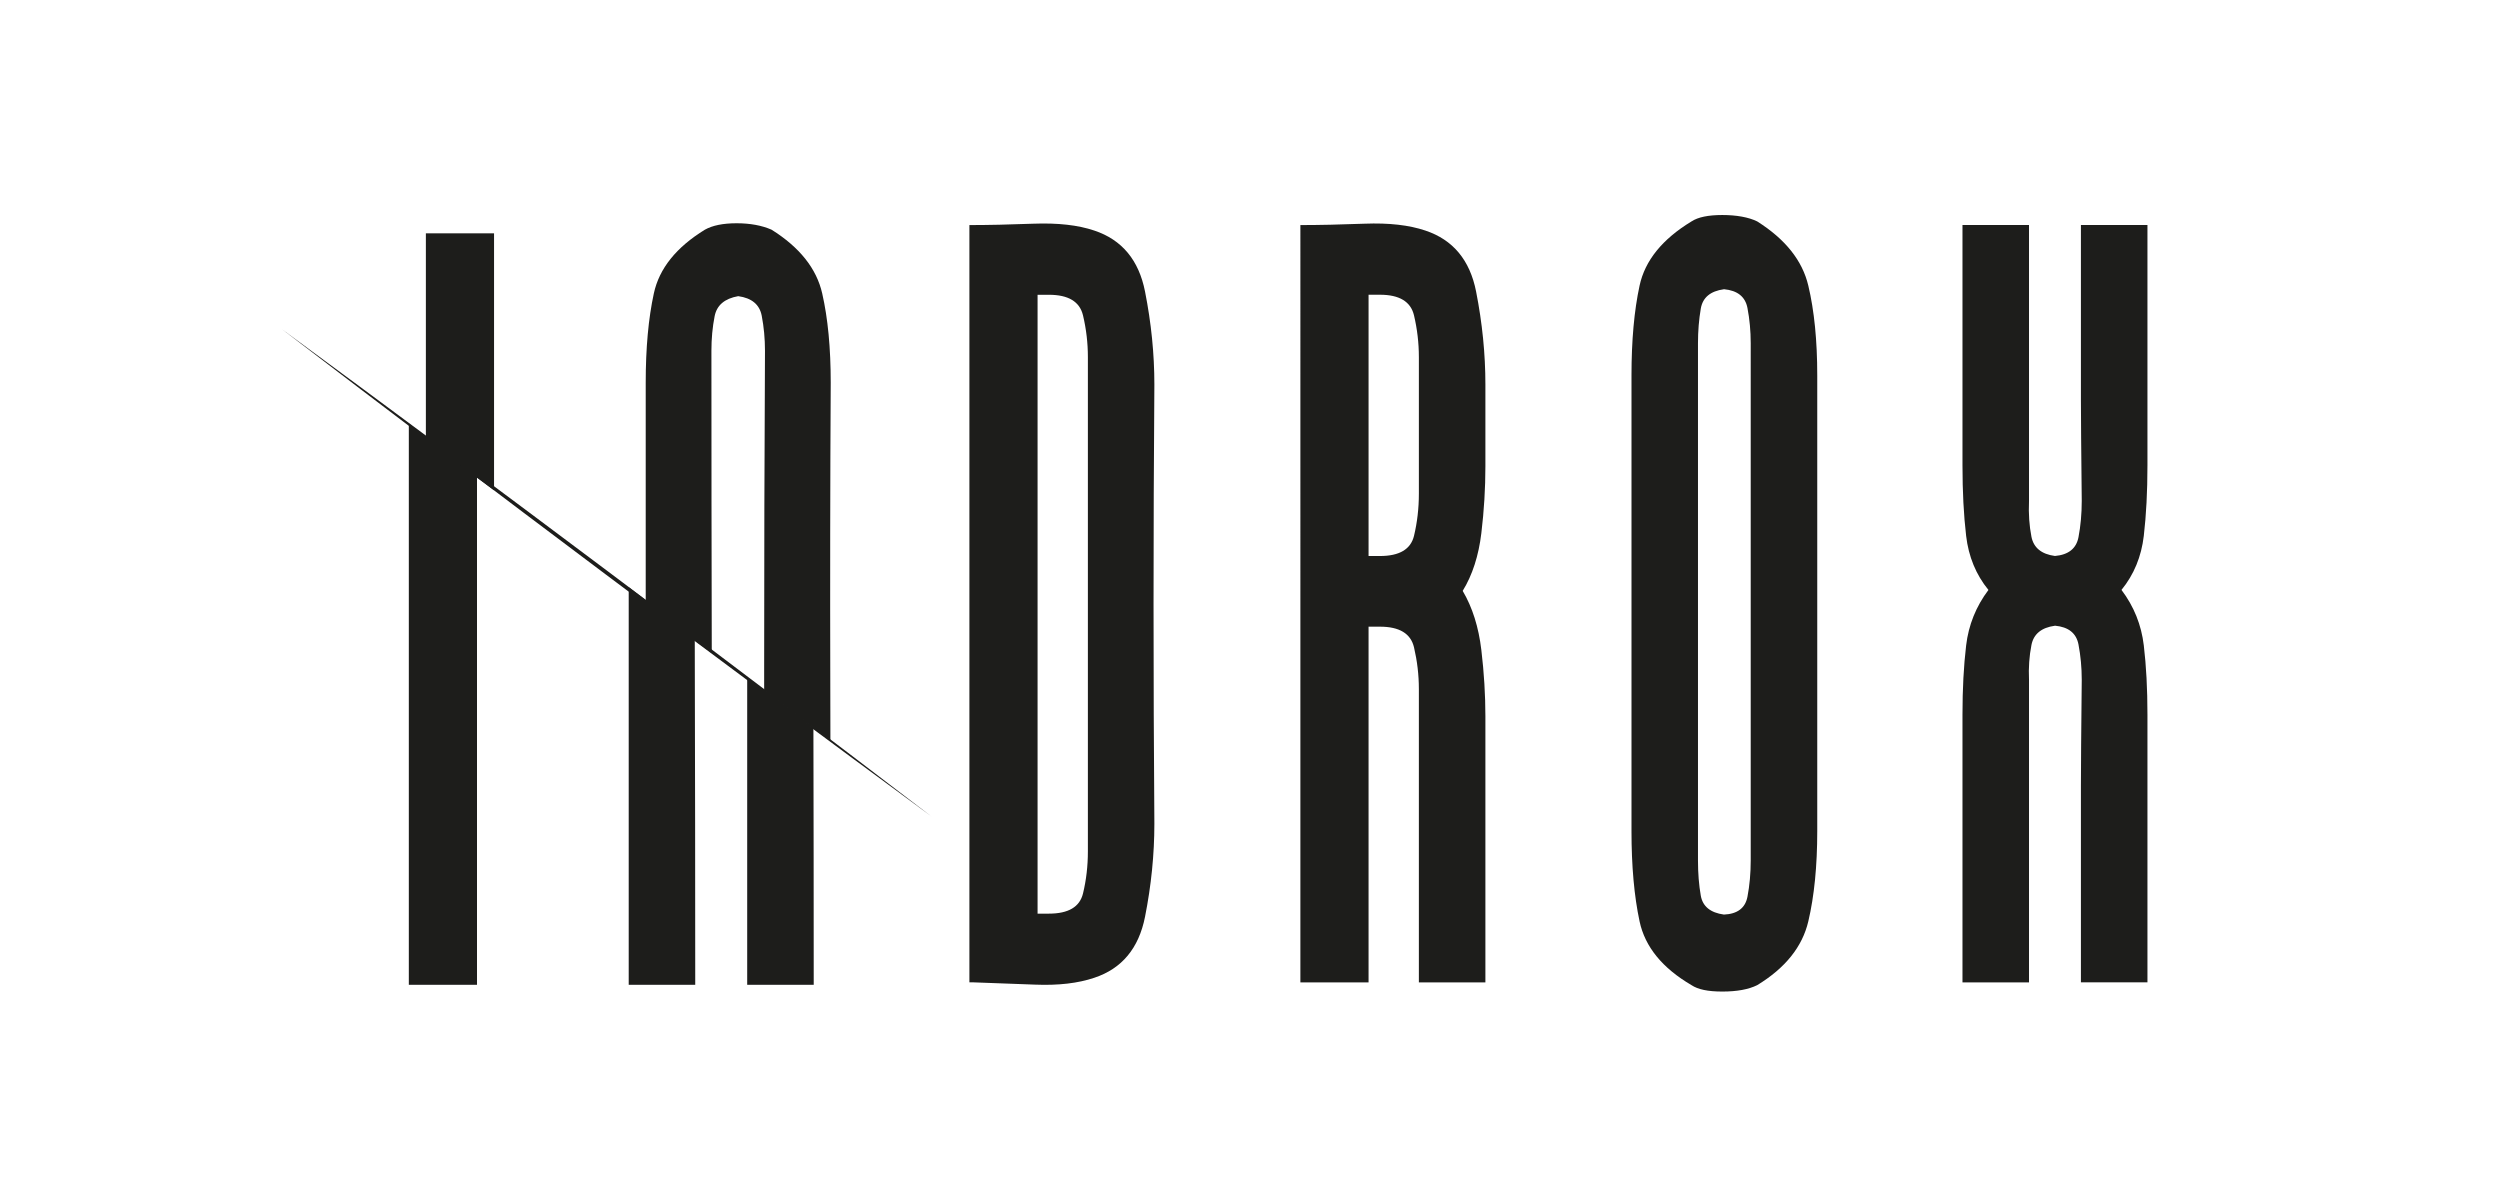
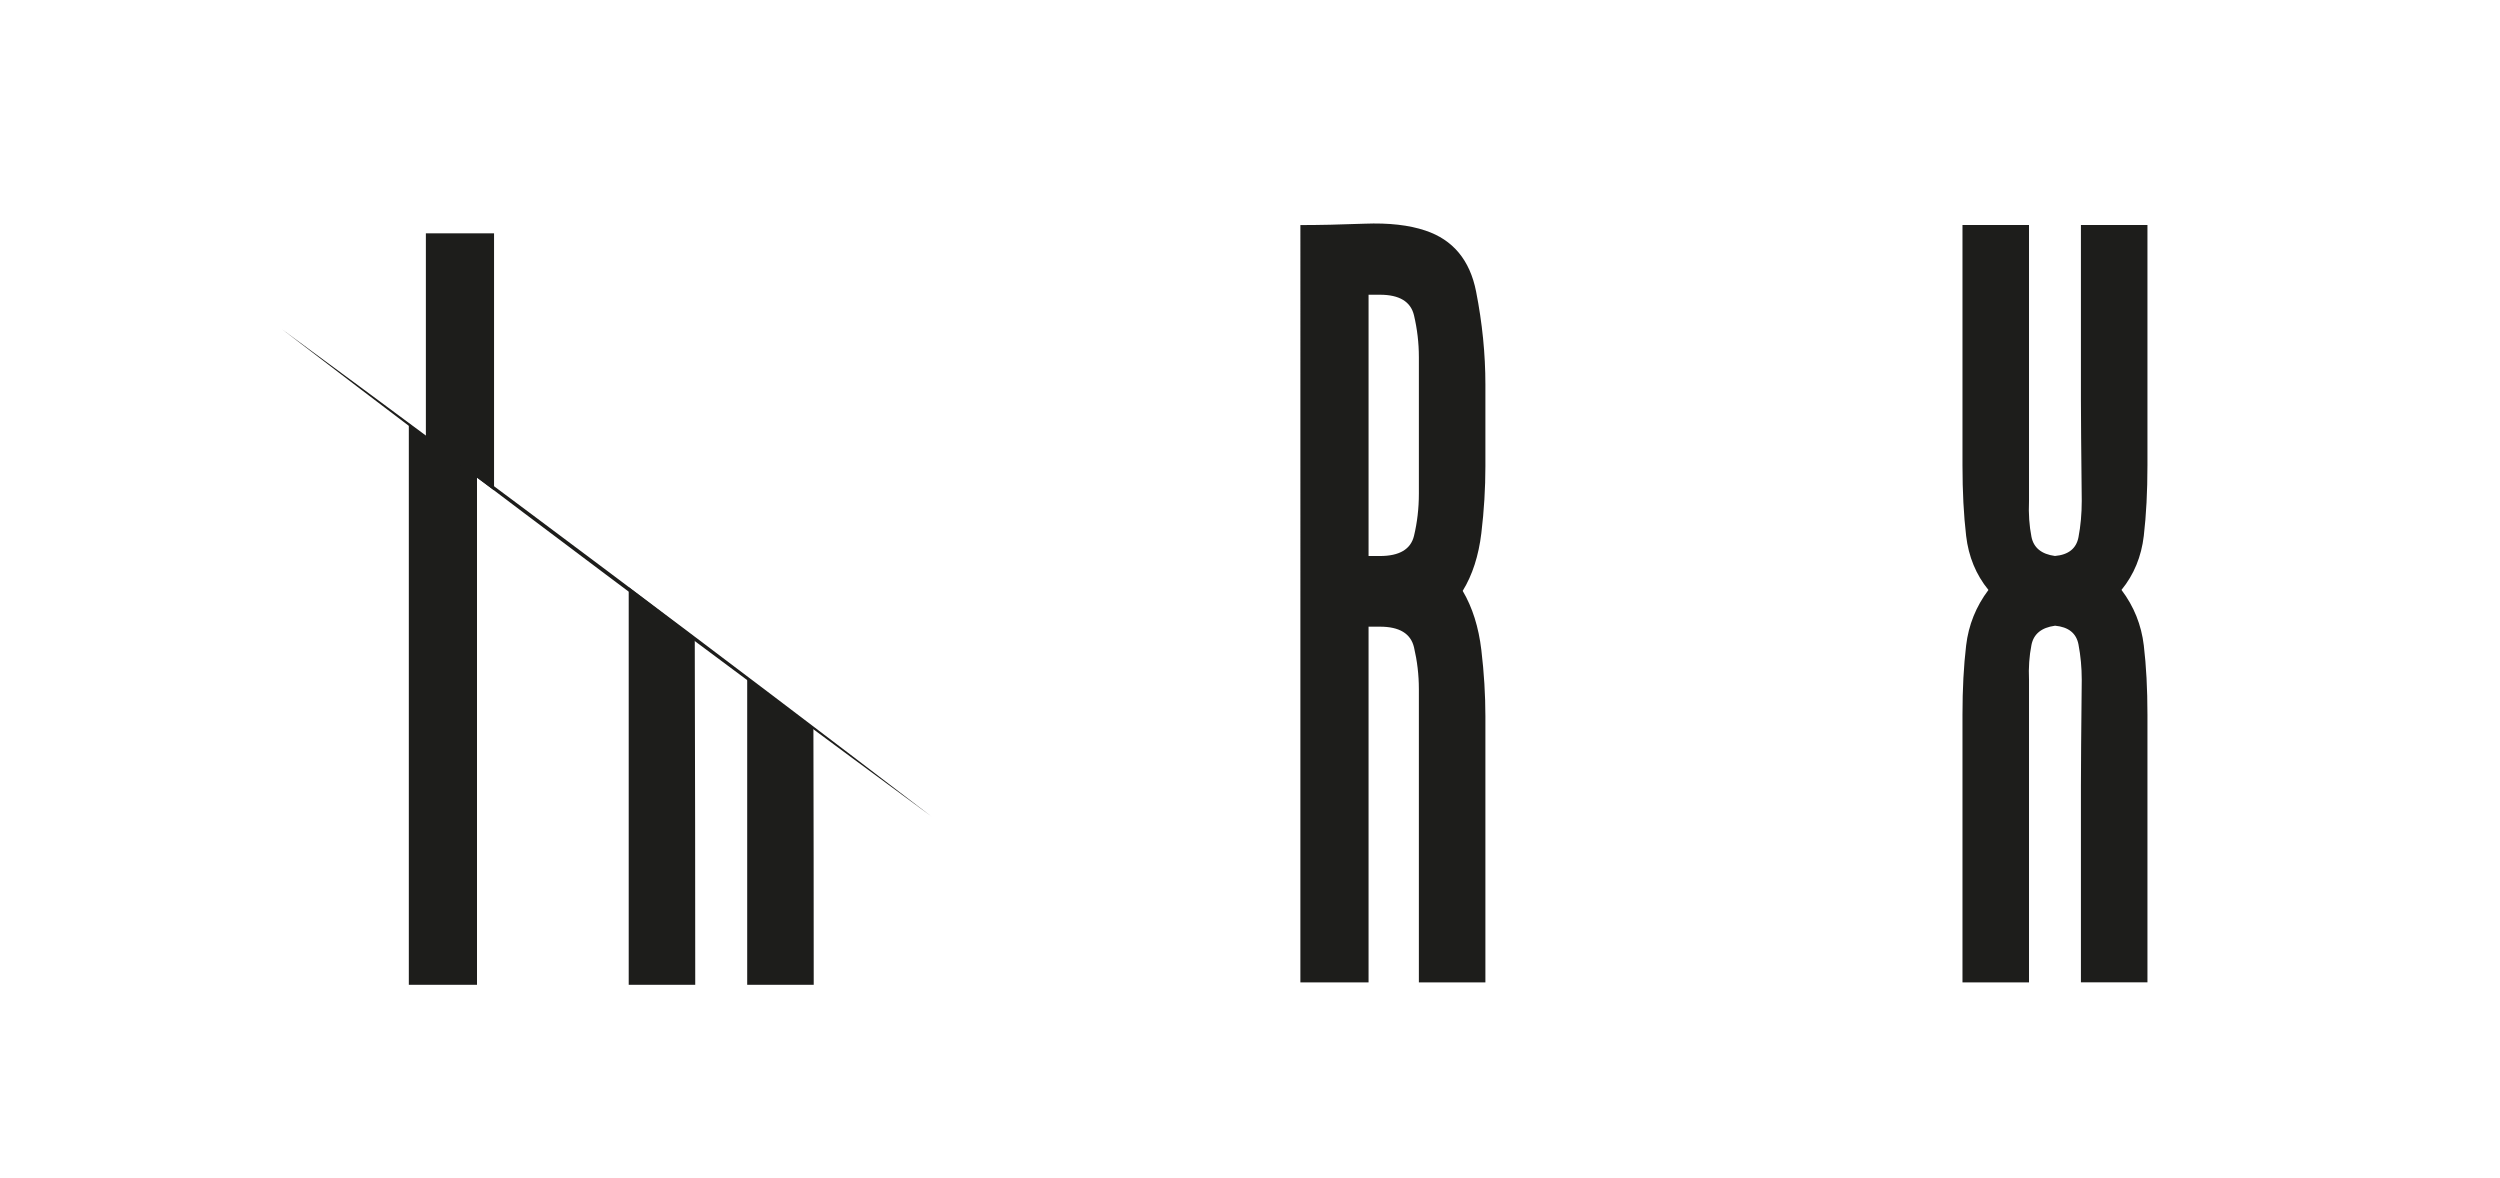
<svg xmlns="http://www.w3.org/2000/svg" id="Capa_1" data-name="Capa 1" version="1.1" viewBox="0 0 636.58 299.97">
  <defs>
    <style>
      .cls-1 {
        fill: #1d1d1b;
        stroke-width: 0px;
      }
    </style>
  </defs>
  <polygon class="cls-1" points="108.44 59.41 108.44 112.02 125.8 124.84 125.8 59.41 108.44 59.41" />
-   <path class="cls-1" d="M211.53,97.44c0-8.81-.72-16.38-2.17-22.73-1.44-6.33-5.75-11.75-12.91-16.23-2.48-1.08-5.44-1.63-8.89-1.63s-6.13.55-8.06,1.63c-7.3,4.48-11.64,9.89-13.01,16.23-1.38,6.34-2.07,13.91-2.07,22.73v56.4l16.82,12.43c-.06-25.75-.09-52.67-.09-76.95,0-3.09.27-6.03.82-8.81.55-2.79,2.55-4.49,6-5.1,3.44.47,5.44,2.13,5.99,4.98.55,2.86.83,5.84.83,8.93-.14,26.13-.21,53.1-.21,80.92v5.56l16.87,12.76c-.01-4.13-.02-10.11-.03-14.26-.07-25.89-.03-51.52.11-76.87" />
-   <path class="cls-1" d="M246.84,57.31h.21c4.54,0,9.91-.12,16.11-.35,6.2-.23,11.36.35,15.49,1.75,7.02,2.34,11.33,7.51,12.91,15.52,1.59,8.02,2.38,15.92,2.38,23.7-.28,37.2-.28,74.47,0,111.82,0,7.78-.79,15.68-2.38,23.7s-5.89,13.19-12.91,15.52c-4.13,1.4-9.16,1.99-15.08,1.75s-11.16-.42-15.7-.58h-1.03V57.31ZM277.01,90.93c0-3.58-.41-7.12-1.24-10.62-.83-3.5-3.72-5.25-8.68-5.25h-2.89v157.58h2.89c4.96,0,7.85-1.71,8.68-5.14.83-3.42,1.24-7,1.24-10.73v-125.83Z" />
  <path class="cls-1" d="M331.13,57.31h.21c4.54,0,9.91-.12,16.11-.35,6.2-.24,11.36.35,15.5,1.75,7.02,2.34,11.33,7.51,12.91,15.52,1.58,8.02,2.37,15.92,2.37,23.7v20.78c0,5.61-.34,11.28-1.03,17.04-.69,5.76-2.27,10.66-4.75,14.71,2.48,4.2,4.06,9.22,4.75,15.06.69,5.83,1.03,11.48,1.03,16.92v67.71h-16.94v-74.7c0-3.58-.42-7.12-1.24-10.63-.83-3.5-3.72-5.25-8.68-5.25h-2.89v90.58h-17.36V57.31ZM348.48,75.05v66.53h2.89c4.96,0,7.85-1.71,8.68-5.13.82-3.43,1.24-7.01,1.24-10.74v-34.79c0-3.58-.42-7.12-1.24-10.62-.83-3.5-3.72-5.25-8.68-5.25h-2.89Z" />
-   <path class="cls-1" d="M462.73,95.6v116.02c0,8.87-.76,16.55-2.28,23-1.52,6.46-5.85,11.87-13.01,16.23-2.2,1.09-5.16,1.63-8.88,1.63s-6.2-.54-7.85-1.63c-7.44-4.36-11.84-9.77-13.22-16.23-1.38-6.45-2.06-14.13-2.06-23v-116.02c0-8.87.68-16.49,2.06-22.88,1.38-6.38,5.78-11.82,13.22-16.34,1.66-1.09,4.27-1.63,7.85-1.63s6.68.55,8.88,1.63c7.16,4.52,11.5,9.96,13.01,16.34,1.52,6.38,2.28,14,2.28,22.88M438.97,73.65c-3.44.47-5.4,2.1-5.89,4.91-.48,2.8-.72,5.76-.72,8.87v131.67c0,3.27.24,6.27.72,8.99.49,2.72,2.45,4.32,5.89,4.79,3.44-.15,5.44-1.67,5.99-4.55.55-2.88.83-5.96.83-9.22V87.42c0-3.11-.28-6.11-.83-8.99-.55-2.88-2.55-4.47-5.99-4.79" />
  <path class="cls-1" d="M523.26,159.33c-3.45.47-5.44,2.11-5.99,4.91-.55,2.8-.76,5.76-.62,8.87v77.04h-16.94v-68.17c0-6.54.31-12.41.93-17.63.62-5.21,2.51-9.92,5.68-14.13-3.17-3.88-5.06-8.48-5.68-13.77-.62-5.29-.93-11.28-.93-17.98v-61.17h16.94v70.27c-.14,3.27.07,6.3.62,9.1.55,2.8,2.55,4.44,5.99,4.9,3.44-.3,5.44-1.9,5.99-4.79.55-2.88.83-5.95.83-9.22-.14-13.08-.21-21.59-.21-25.57v-44.7h16.94v61.17c0,6.69-.31,12.68-.93,17.98-.62,5.29-2.51,9.88-5.68,13.77,3.17,4.2,5.06,8.91,5.68,14.13.62,5.21.93,11.09.93,17.63v68.17h-16.94v-50.08c0-4.74.07-13.73.21-26.96,0-3.11-.28-6.1-.83-8.99-.55-2.88-2.55-4.47-5.99-4.79" />
  <polygon class="cls-1" points="121.46 250.77 121.46 121.15 104.1 107.91 104.1 250.77 121.46 250.77" />
  <path class="cls-1" d="M198.62,250.77h8.58c0-21.53-.03-43.33-.08-65.35l-16.86-12.87v78.22h8.36Z" />
  <path class="cls-1" d="M160.09,250.77h16.94c0-26.52-.04-54-.11-82.41,0-2.01,0-3.99-.01-5.99l-16.82-12.84v101.24Z" />
  <path class="cls-1" d="M71.84,83.86c53.31,39.19,112.75,83.78,165.4,124.08-53.31-39.19-112.74-83.78-165.4-124.08" />
</svg>